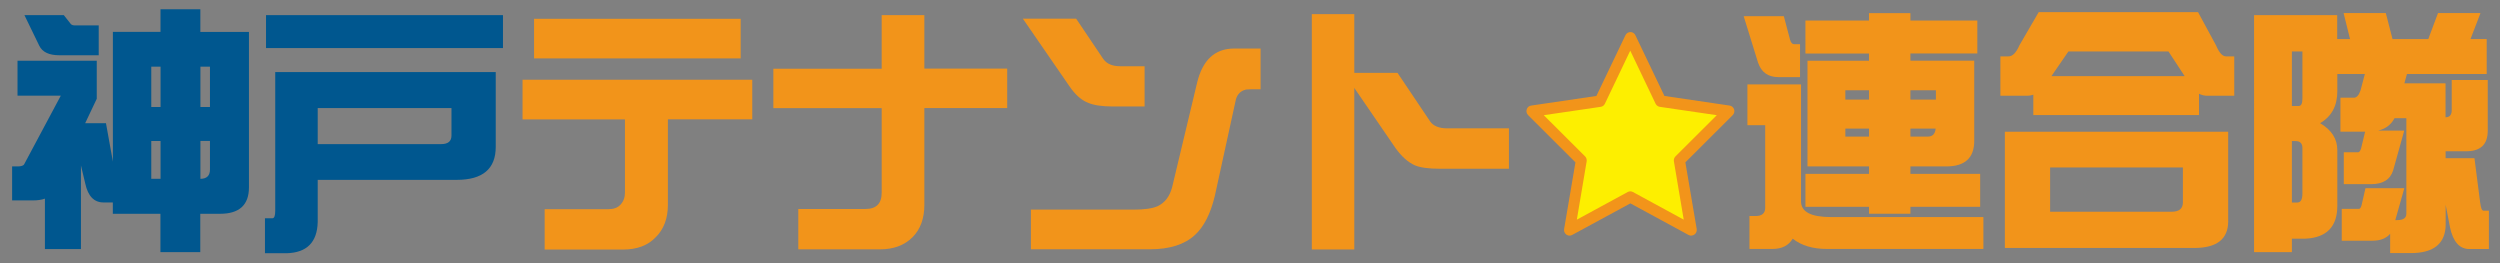
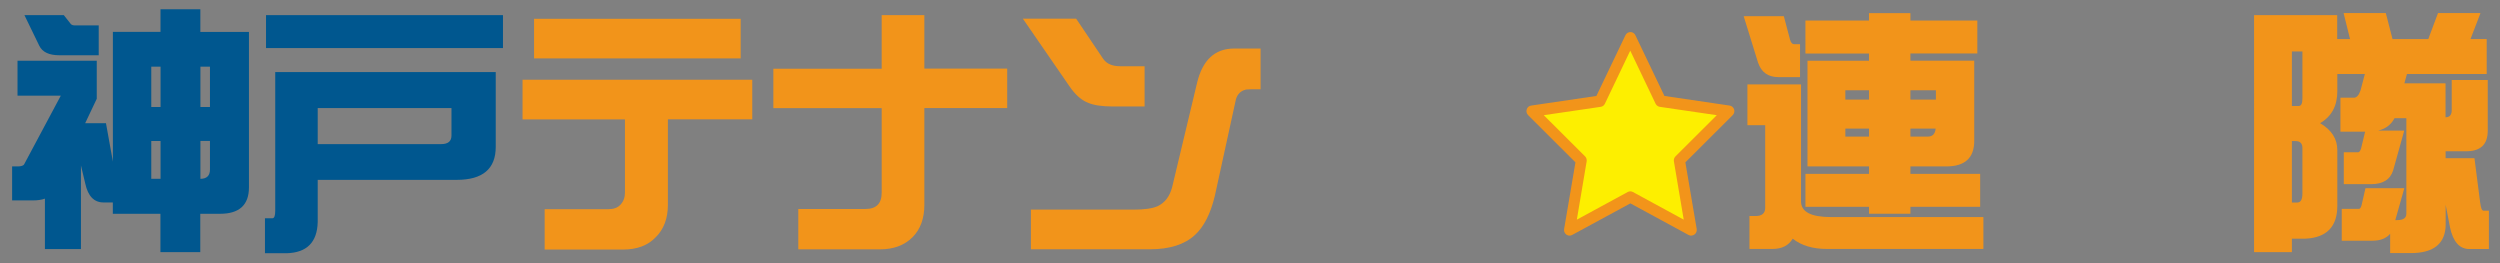
<svg xmlns="http://www.w3.org/2000/svg" id="b" width="379.59" height="40" viewBox="0 0 379.59 40">
  <rect x="0" y="0" width="379.59" height="40" fill="#808080" stroke="none" />
  <defs>
    <style>.d{fill:#fdef00;}.d,.e{fill-rule:evenodd;}.d,.e,.f,.g{stroke-width:0px;}.e,.g{fill:#f2941a;}.f{fill:#00578f;}</style>
  </defs>
  <g id="c">
    <path class="f" d="M2.66,9.22h12.03v5.78l-1.76,3.71h3.16l1.05,5.82v.08V4.84h7.23V1.41h6.05v3.44h7.38v23.59c0,2.68-1.46,4.02-4.38,4.02h-3.01v5.82h-6.05v-5.82h-7.23v-1.72h-1.41c-1.43,0-2.36-.95-2.77-2.85l-.66-2.77v12.7h-5.47v-7.66c-.5.18-1.11.27-1.84.27H1.84v-5.16h.82c.57,0,.91-.12,1.02-.35l5.55-10.39H2.66v-5.31ZM3.71,2.3h5.98l1.05,1.33c.13.16.35.23.66.23h3.59v4.53h-5.98c-1.56,0-2.58-.48-3.05-1.45L3.71,2.3ZM22.97,16.25h1.41v-6.13h-1.41v6.13ZM24.38,27.15v-5.74h-1.41v5.74h1.41ZM30.43,10.12v6.13h1.45v-6.13h-1.45ZM30.43,21.41v5.74c.96,0,1.45-.47,1.45-1.41v-4.34h-1.45Z" />
    <path class="f" d="M44.96,10.94h30.31v11.37c0,3.33-1.98,5-5.94,5h-21.09v6.41c-.08,3.07-1.65,4.65-4.73,4.73h-3.28v-5.31h1.13c.29,0,.43-.38.43-1.13V10.94h3.16ZM76.37,2.3v5h-35.98V2.3h35.98ZM48.24,21.88h18.75c1.04,0,1.56-.43,1.56-1.29v-4.18h-20.31v5.47Z" />
    <path class="g" d="M114.22,18.12h-12.81v12.97c0,2.08-.62,3.74-1.88,4.96-1.17,1.22-2.81,1.84-4.92,1.84h-11.91v-6.13h9.69c.78,0,1.38-.22,1.8-.66.47-.49.7-1.11.7-1.84v-11.13h-15.55v-6.02h34.88v6.02ZM112.46,8.87h-31.37V2.85h31.37v6.02Z" />
    <path class="g" d="M152.93,16.41h-12.58v14.69c0,2.08-.6,3.72-1.8,4.92-1.22,1.22-2.87,1.84-4.92,1.84h-12.42v-6.13h10.2c1.64,0,2.46-.82,2.46-2.46v-12.85h-16.45v-5.98h16.45V2.3h6.48v8.12h12.58v5.98Z" />
    <path class="g" d="M173.79,16.17h-4.77c-1.72,0-3.01-.2-3.87-.59-.99-.39-1.93-1.24-2.81-2.54l-7.03-10.2h8.09l4.1,6.09c.52.76,1.39,1.13,2.62,1.13h3.67v6.09ZM191.41,13.55c-1.3,0-2.03.01-2.19.04-.81.18-1.33.68-1.56,1.48l-3.2,14.65c-.65,2.73-1.67,4.73-3.05,5.98-1.56,1.43-3.83,2.15-6.8,2.15h-18.08v-6.02h15.58c1.64,0,2.85-.17,3.63-.51,1.12-.52,1.86-1.48,2.23-2.89l3.79-15.86c.83-3.46,2.71-5.2,5.62-5.2h4.02v6.17Z" />
-     <path class="g" d="M229.11,25.62h-10.51c-1.69,0-2.94-.17-3.75-.51-1.02-.44-1.99-1.3-2.93-2.58l-6.29-9.18v24.53h-6.45V2.15h6.45v8.91h6.56l4.96,7.38c.49.7,1.37,1.05,2.62,1.05h9.34v6.13Z" />
    <path class="g" d="M264.76,2.46h6.09l.94,3.55c.13.47.34.7.62.7h.9v5h-3.28c-1.56,0-2.59-.73-3.09-2.19l-2.19-7.07ZM265.34,12.81h8.12v17.77c0,1.59,1.52,2.38,4.57,2.38h23.12v4.84h-23.75c-2.16,0-3.89-.52-5.2-1.56-.62,1.04-1.65,1.56-3.09,1.56h-3.48v-5h.94c.96,0,1.45-.42,1.45-1.25v-12.54h-2.7v-6.21ZM300.23,3.12v5h-10.16v1.09h9.69v12.19c0,2.58-1.42,3.87-4.26,3.87h-5.43v1.13h10.59v5h-10.59v1.05h-6.29v-1.05h-9.65v-5h9.65v-1.13h-9.34V9.22h9.34v-1.09h-9.65V3.12h9.65v-1.13h6.29v1.13h10.16ZM280.19,15.12h3.59v-1.41h-3.59v1.41ZM283.78,20.74v-1.21h-3.59v1.21h3.59ZM290.07,13.71v1.41h3.87v-1.41h-3.87ZM292.73,20.74c.7,0,1.09-.4,1.17-1.21h-3.83v1.21h2.66Z" />
-     <path class="g" d="M309.56,1.84h24.18l2.73,5.04c.47,1.12.98,1.68,1.52,1.68h1.25v5.98h-4.06c-.47,0-.9-.1-1.29-.31v3.24h-25.16v-3.09c-.29.1-.59.16-.9.16h-4.1v-5.98h1.25c.6,0,1.15-.56,1.64-1.68l2.93-5.04ZM304.41,20h33.91v13.59c0,2.71-1.72,4.06-5.16,4.06h-28.75v-17.66ZM329.72,32.15c1.15,0,1.72-.47,1.72-1.41v-5.31h-20.16v6.72h18.44ZM311.48,11.56h20.23l-2.46-3.75h-15.19l-2.58,3.75Z" />
    <path class="g" d="M347.99,36.25v2.03h-5.74V2.3h12.62v3.63h1.95l-.98-3.95h6.41l1.02,3.95h5.43l1.48-3.95h6.45l-1.52,3.95h2.46v5.31h-12.11l-.39,1.41h6.25v5.16c.62,0,.94-.36.94-1.09v-4.57h5.47v7.7c0,2.08-1.09,3.12-3.28,3.12h-3.12v1.05h4.38l.86,6.68c.1.86.27,1.29.51,1.29h.82v5.82h-2.97c-1.48,0-2.46-1.09-2.93-3.28l-.66-3.44v2.93c0,2.94-1.77,4.41-5.31,4.41h-3.12v-2.93c-.6.7-1.5,1.05-2.7,1.05h-4.65v-4.84h2.62c.16,0,.29-.18.39-.55l.59-2.58h5.9l-1.37,4.84h.31c.91,0,1.37-.33,1.37-.98v-14.49h-1.8c-.52.99-1.35,1.62-2.5,1.88h3.98l-1.68,6.02c-.44,1.41-1.55,2.11-3.32,2.11h-4.18v-4.84h2.19c.16,0,.3-.18.43-.55l.62-2.58h-3.75v-5.16h2.07c.39,0,.72-.36.98-1.09l.66-2.5h-4.18v2.62c0,2.21-.87,3.83-2.62,4.84,1.74,1.02,2.62,2.38,2.62,4.1v8.44c0,3.18-1.62,4.84-4.84,5h-2.03ZM347.99,7.81v8.28h1.05c.36,0,.55-.36.55-1.09v-7.19h-1.6ZM347.99,21.41v9.34h.82c.52,0,.78-.46.78-1.37v-6.91c0-.7-.35-1.05-1.05-1.05h-.55Z" />
    <polygon class="d" points="247.55 5.74 252.14 15.36 262.49 16.88 254.99 24.35 256.78 34.92 247.55 29.91 238.31 34.92 240.1 24.35 232.59 16.88 242.94 15.36 247.55 5.74" />
    <path class="e" d="M234.4,17.49l6.27,6.25c.2.2.29.49.24.77l-1.49,8.84,7.73-4.2c.24-.13.54-.13.78,0l7.72,4.2-1.49-8.84c-.05-.28.04-.57.24-.77l6.27-6.25-8.66-1.27c-.28-.05-.51-.22-.63-.47l-3.85-8.06-3.85,8.06c-.12.26-.36.43-.63.47l-8.65,1.27ZM256.78,35.78c-.13,0-.27-.03-.39-.1l-8.84-4.8-8.85,4.8c-.28.15-.63.13-.88-.07-.26-.19-.39-.52-.33-.84l1.72-10.12-7.18-7.16c-.23-.23-.32-.57-.22-.88.1-.32.36-.54.68-.58l9.9-1.46,4.41-9.22c.15-.3.43-.48.76-.48s.6.18.75.48l4.41,9.22,9.9,1.46c.32.05.58.27.68.58.1.31.01.65-.22.88l-7.18,7.16,1.72,10.12c.05.32-.08.65-.34.84-.15.11-.32.16-.49.16Z" />
  </g>
</svg>